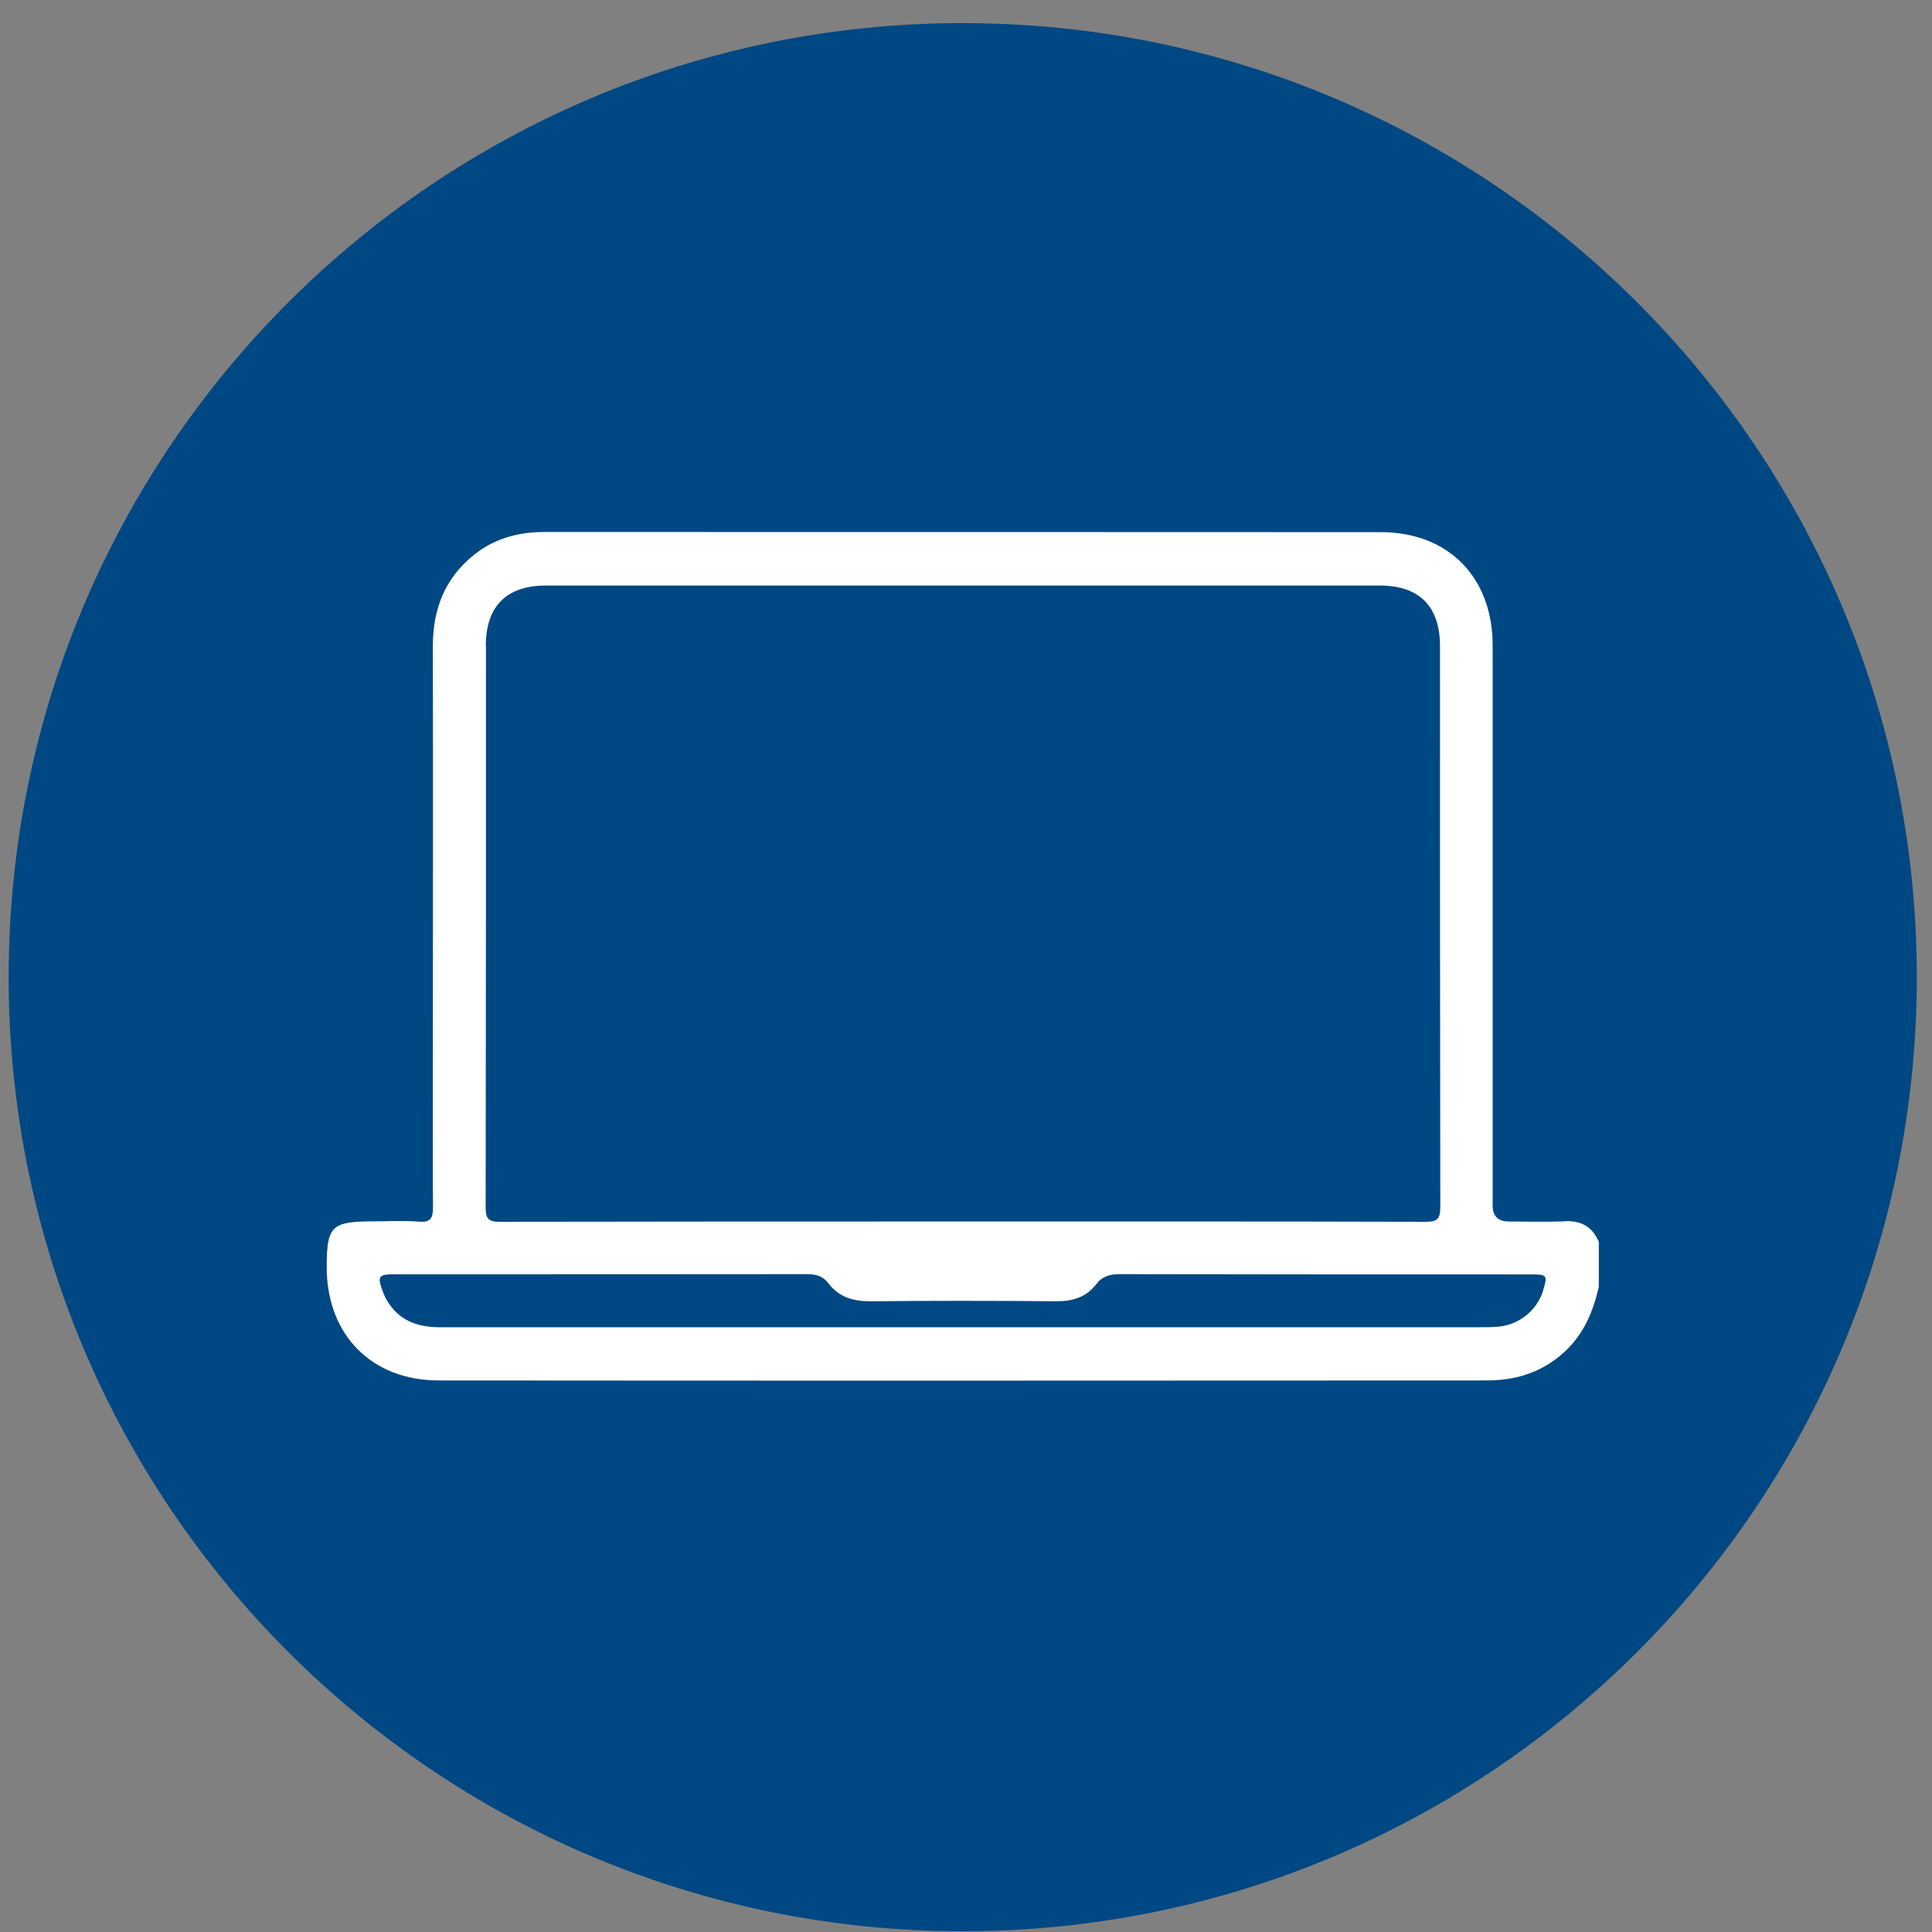
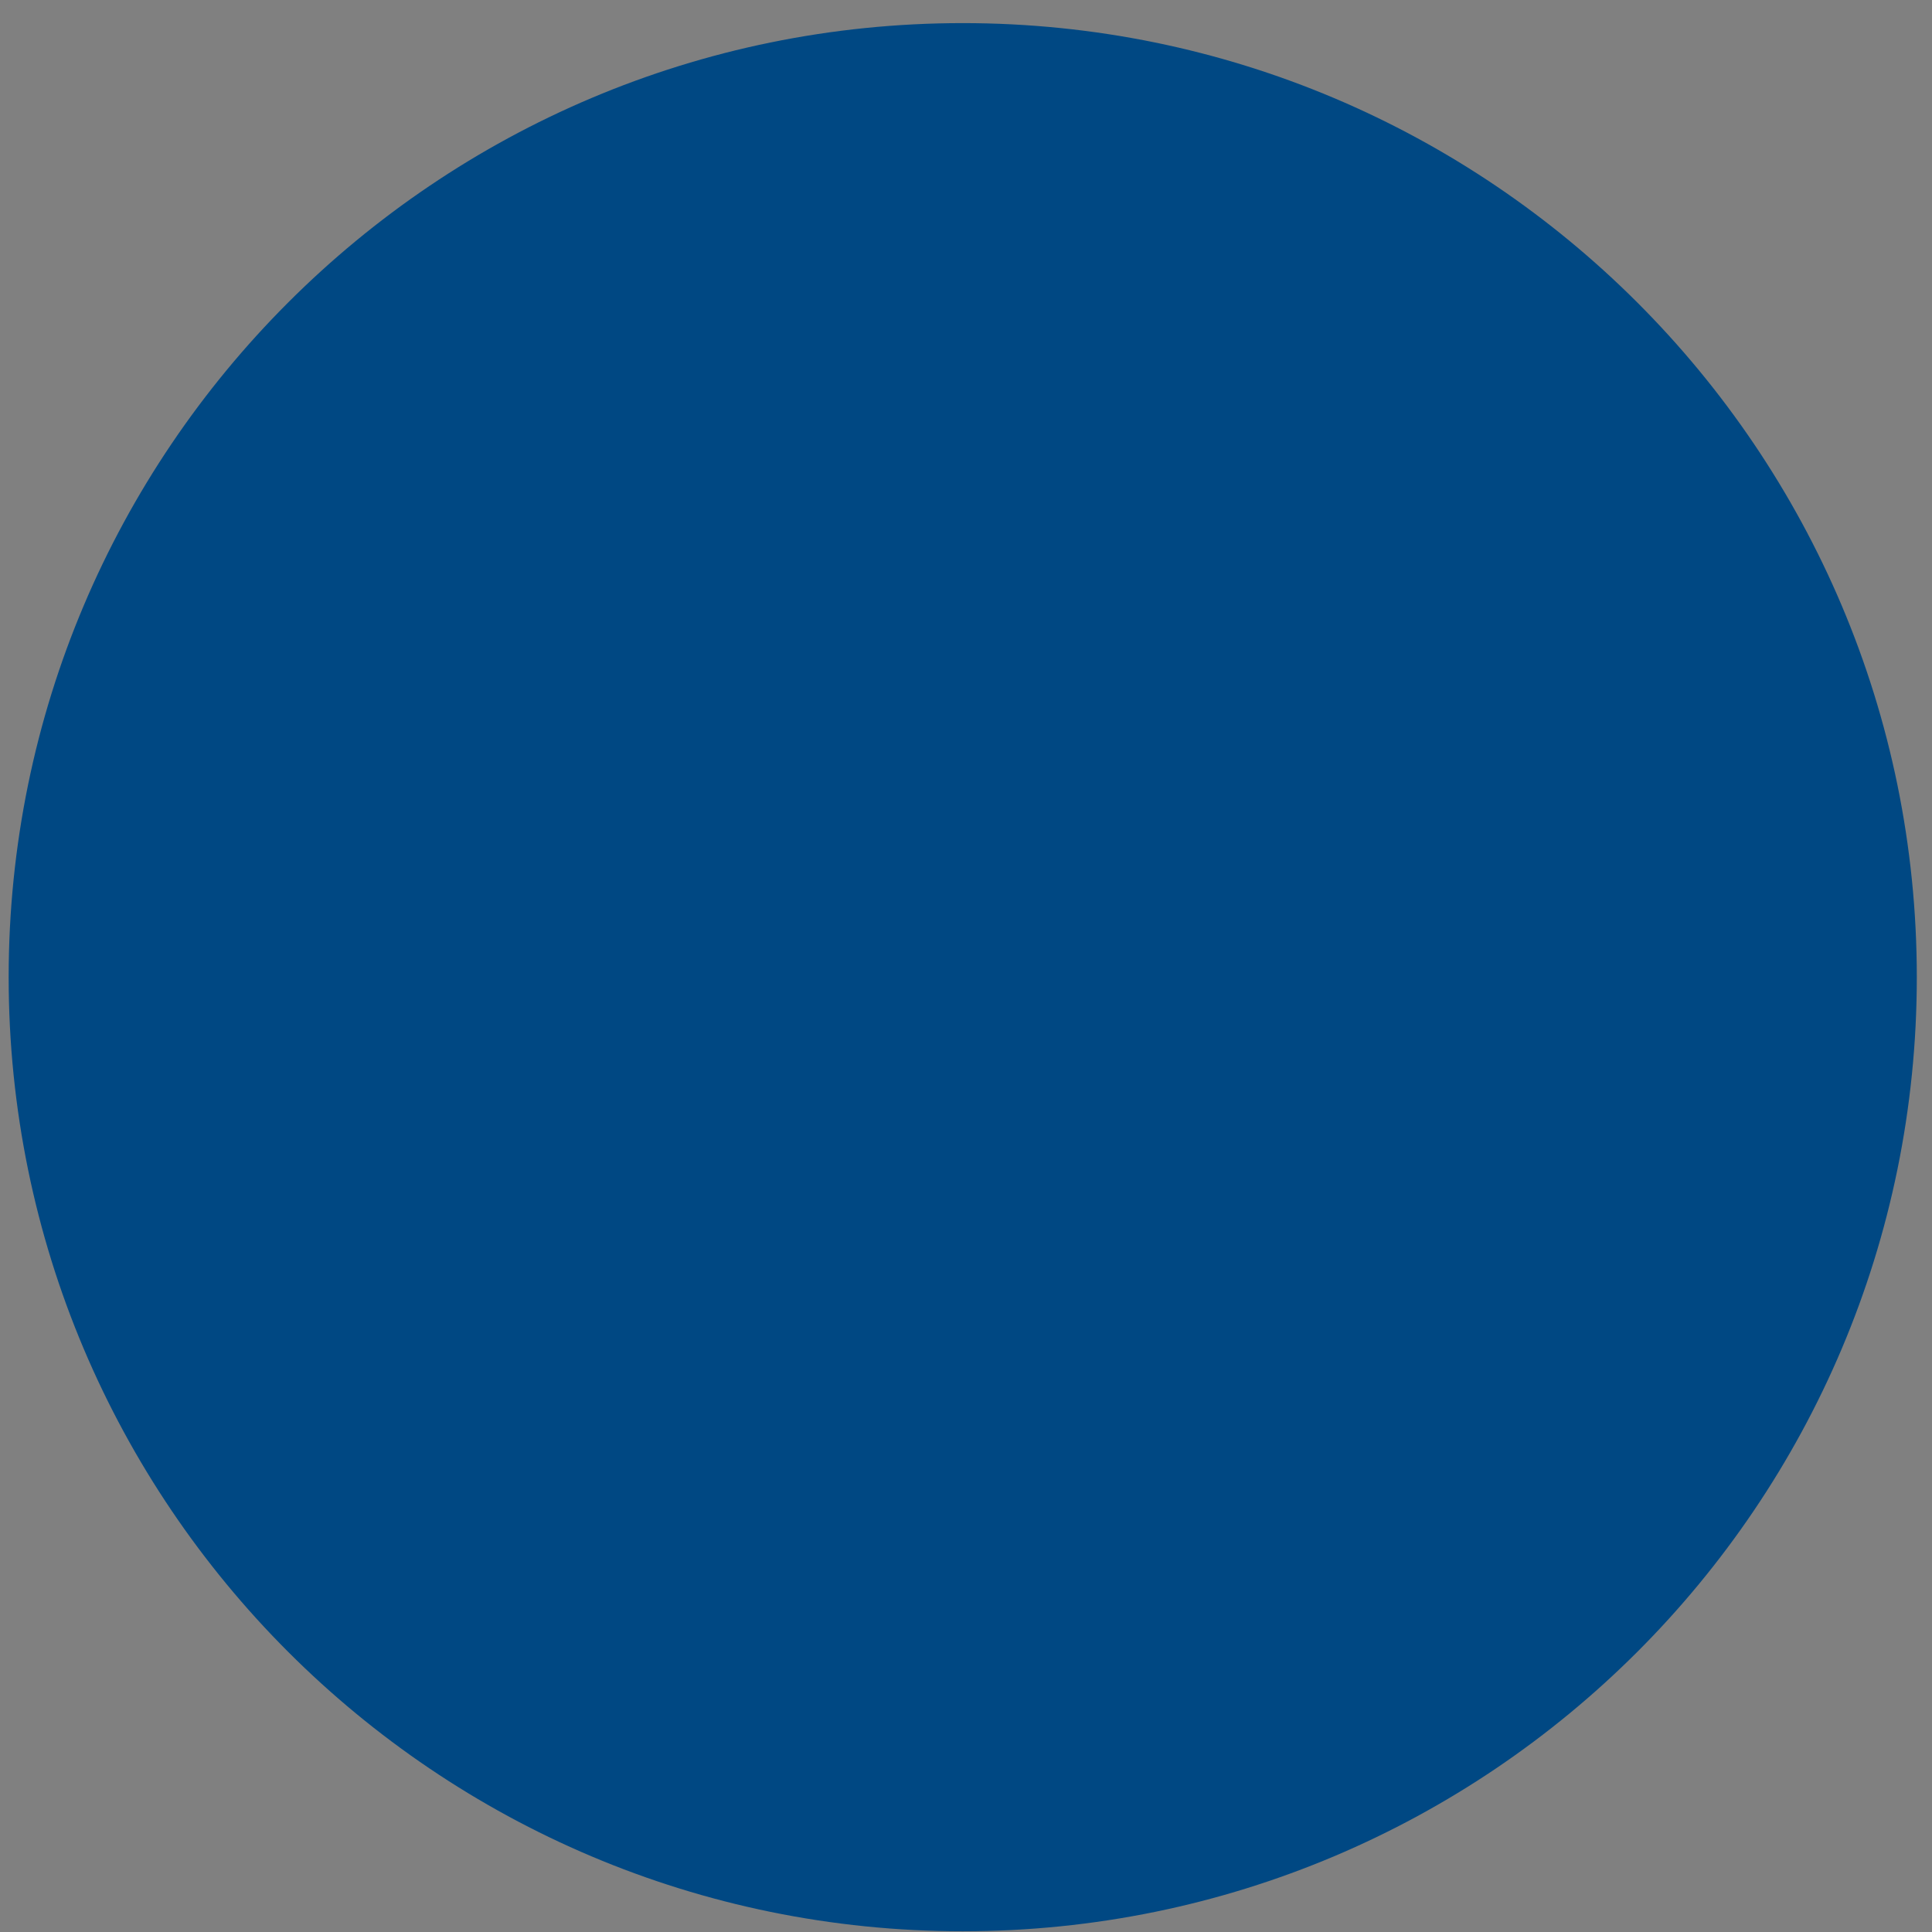
<svg xmlns="http://www.w3.org/2000/svg" width="81" height="81" viewBox="0 0 81 81" fill="none">
  <rect x="0" y="0" width="81" height="81" fill="#808080" stroke="none" />
  <g clip-path="url(#clip0_1408_2660)">
    <path d="M40.363 80.969C62.455 80.969 80.363 63.06 80.363 40.969C80.363 18.877 62.455 0.969 40.363 0.969C18.272 0.969 0.363 18.877 0.363 40.969C0.363 63.06 18.272 80.969 40.363 80.969Z" fill="#004883" />
-     <path d="M65.596 51.206C64.817 51.236 64.033 51.212 63.255 51.212C62.805 51.212 62.58 50.987 62.58 50.537C62.58 42.711 62.58 34.88 62.58 27.054C62.58 24.214 60.731 22.317 57.91 22.311C46.211 22.305 34.511 22.305 22.812 22.305C21.748 22.305 20.751 22.566 19.899 23.241C18.647 24.232 18.142 25.54 18.148 27.114C18.16 33.086 18.148 39.057 18.148 45.028C18.148 46.883 18.136 48.743 18.154 50.598C18.154 51.048 18.075 51.261 17.565 51.218C16.926 51.169 16.282 51.206 15.637 51.206C13.886 51.212 13.697 51.407 13.697 53.146C13.709 55.961 15.57 57.87 18.385 57.876C33.034 57.889 47.688 57.883 62.336 57.876C63.48 57.876 64.519 57.578 65.419 56.831C66.337 56.071 66.781 55.067 67.031 53.942V52.069C66.763 51.425 66.289 51.169 65.596 51.2V51.206ZM20.368 27.084C20.368 25.418 21.231 24.548 22.897 24.548C34.542 24.548 46.186 24.548 57.837 24.548C59.503 24.548 60.372 25.418 60.372 27.084C60.372 34.928 60.372 42.772 60.385 50.616C60.385 51.151 60.214 51.224 59.74 51.224C53.282 51.206 46.825 51.212 40.373 51.212C33.922 51.212 27.427 51.212 20.951 51.224C20.465 51.224 20.362 51.084 20.362 50.616C20.374 42.772 20.374 34.928 20.374 27.084H20.368ZM64.708 54.076C64.446 54.946 63.674 55.566 62.756 55.627C62.513 55.645 62.27 55.645 62.026 55.645C54.79 55.645 47.548 55.645 40.312 55.645C33.022 55.645 25.731 55.645 18.44 55.645C17.455 55.645 16.677 55.341 16.184 54.453C16.142 54.38 16.111 54.295 16.075 54.216C15.801 53.492 15.844 53.425 16.592 53.425C22.338 53.425 28.084 53.425 33.83 53.419C34.213 53.419 34.499 53.498 34.73 53.802C35.18 54.392 35.782 54.562 36.512 54.556C39.096 54.532 41.687 54.532 44.271 54.556C44.964 54.562 45.535 54.392 45.961 53.839C46.217 53.505 46.533 53.419 46.952 53.419C52.717 53.431 58.481 53.431 64.24 53.431C64.854 53.431 64.884 53.474 64.702 54.076H64.708Z" fill="white" />
  </g>
  <defs>
    <clipPath id="clip0_1408_2660">
      <rect width="80" height="80" fill="white" transform="translate(0.363 0.969)" />
    </clipPath>
  </defs>
</svg>